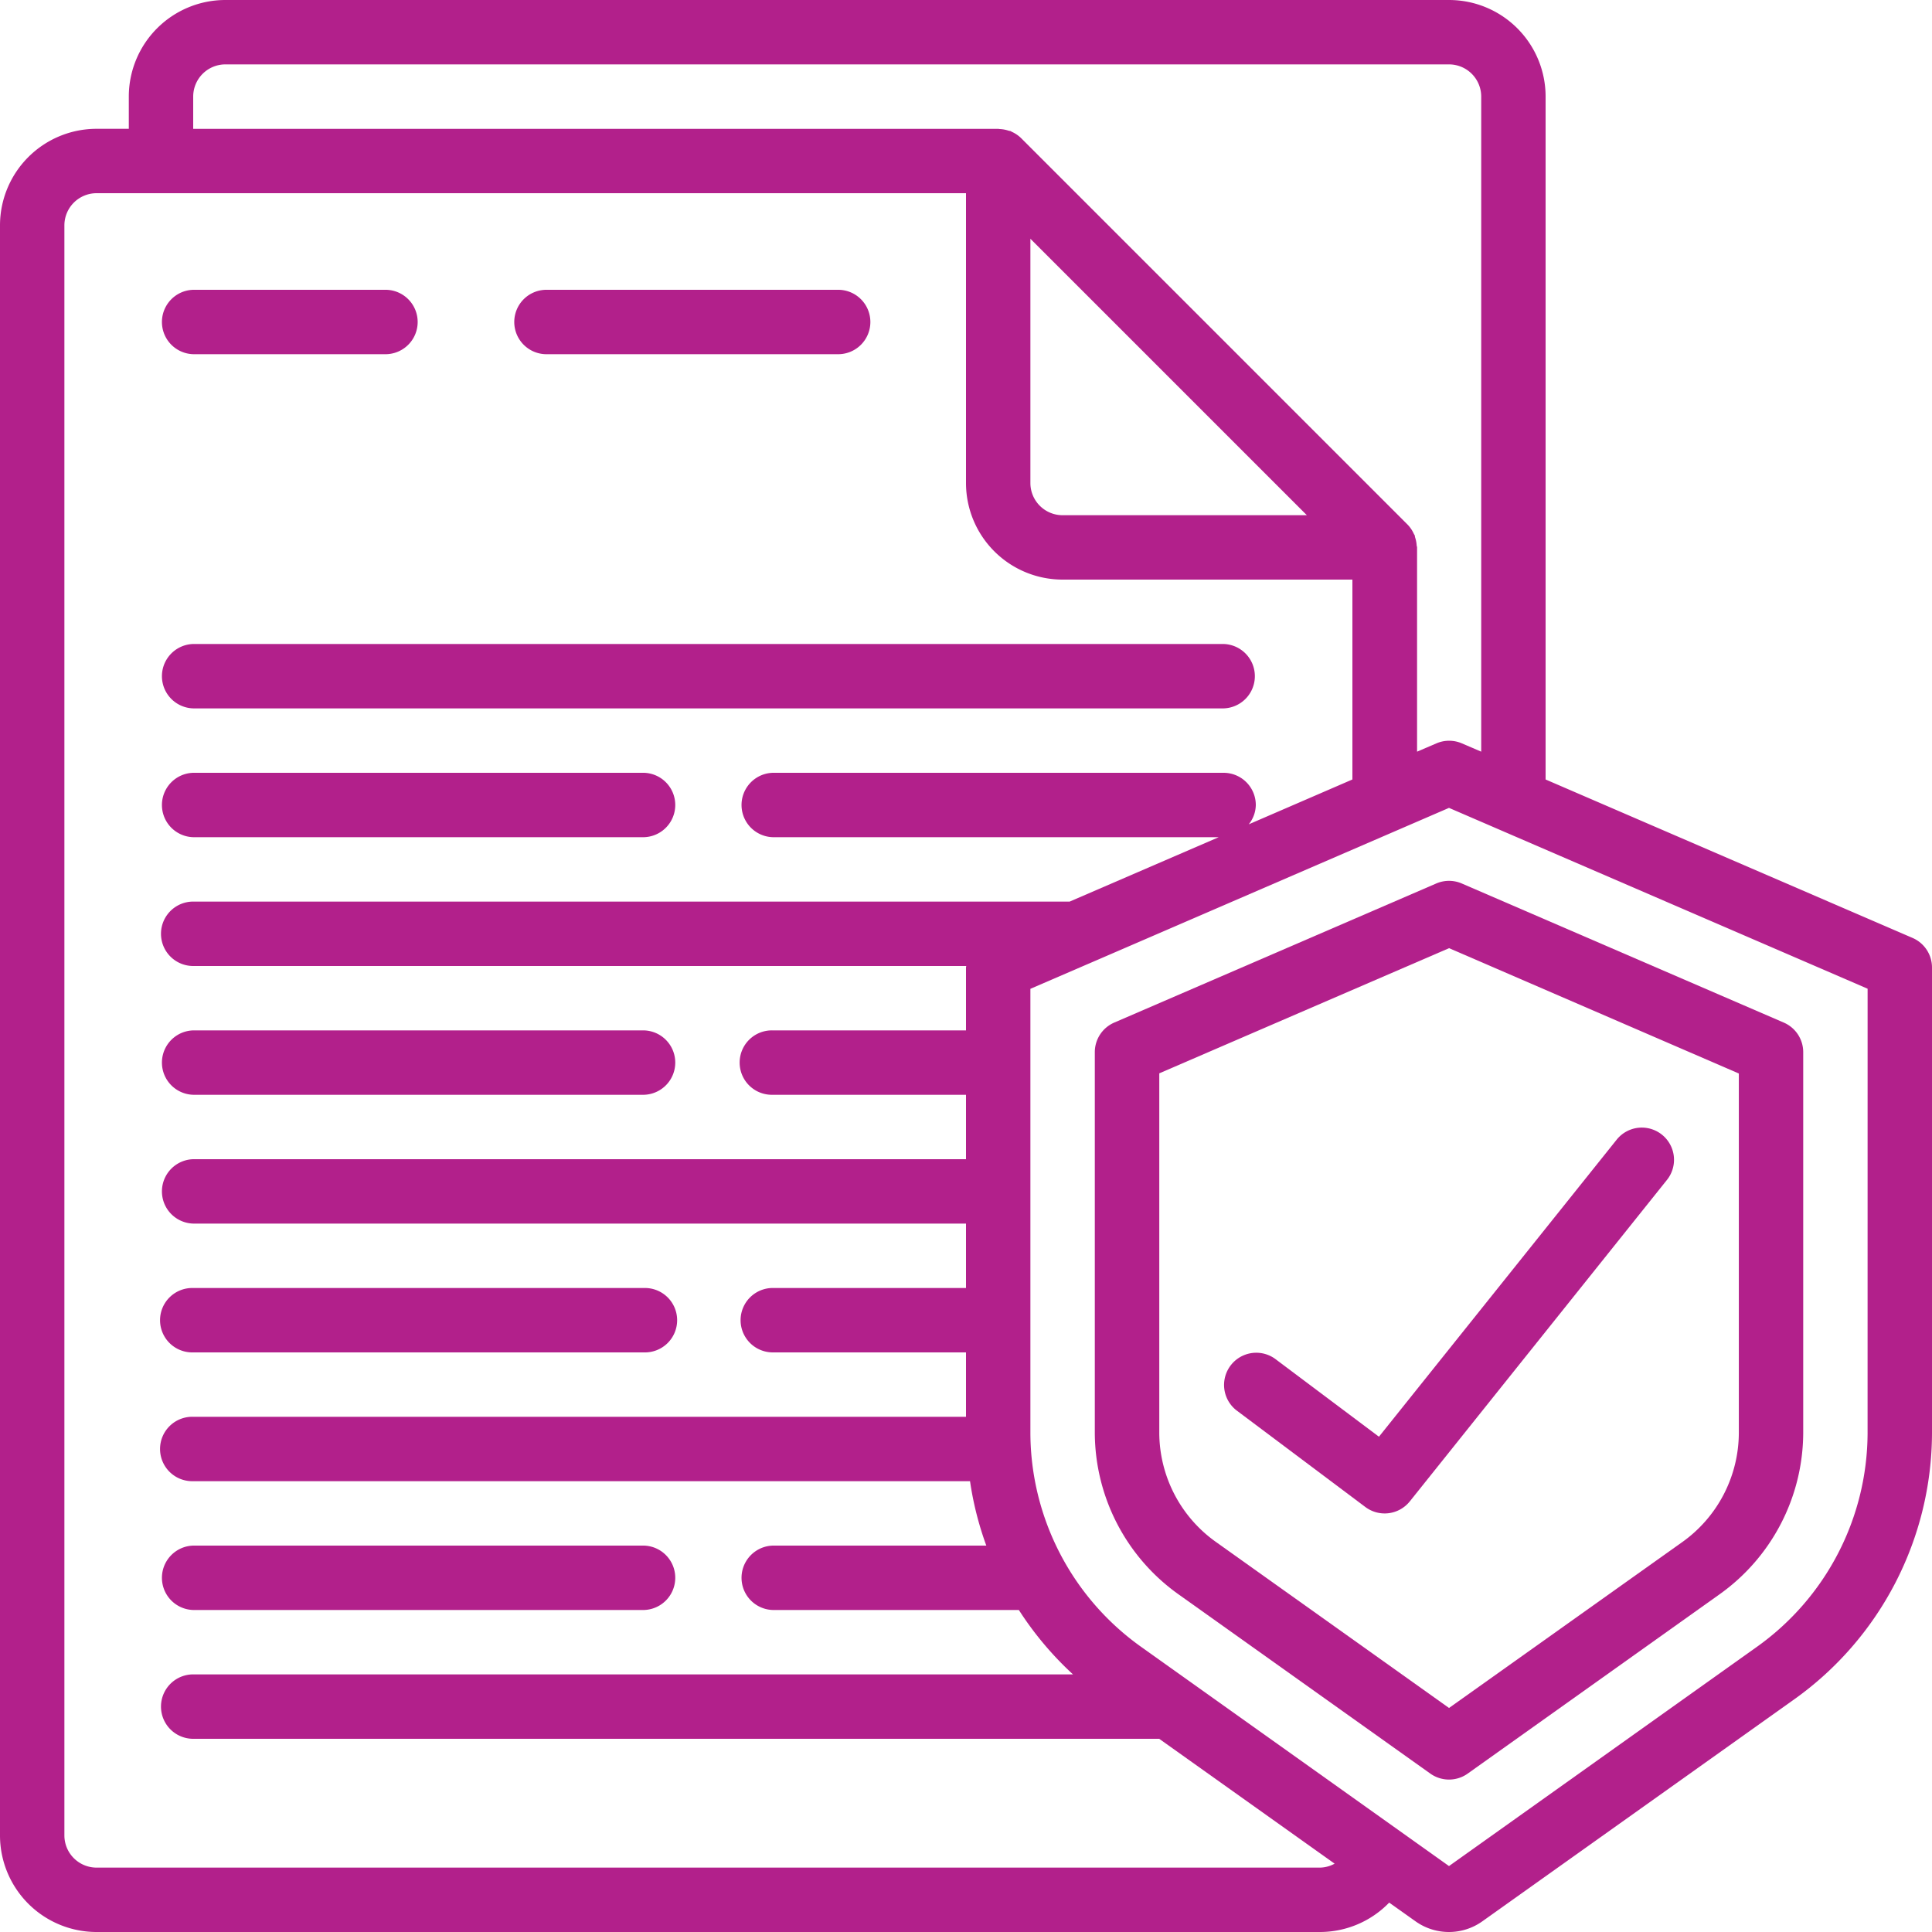
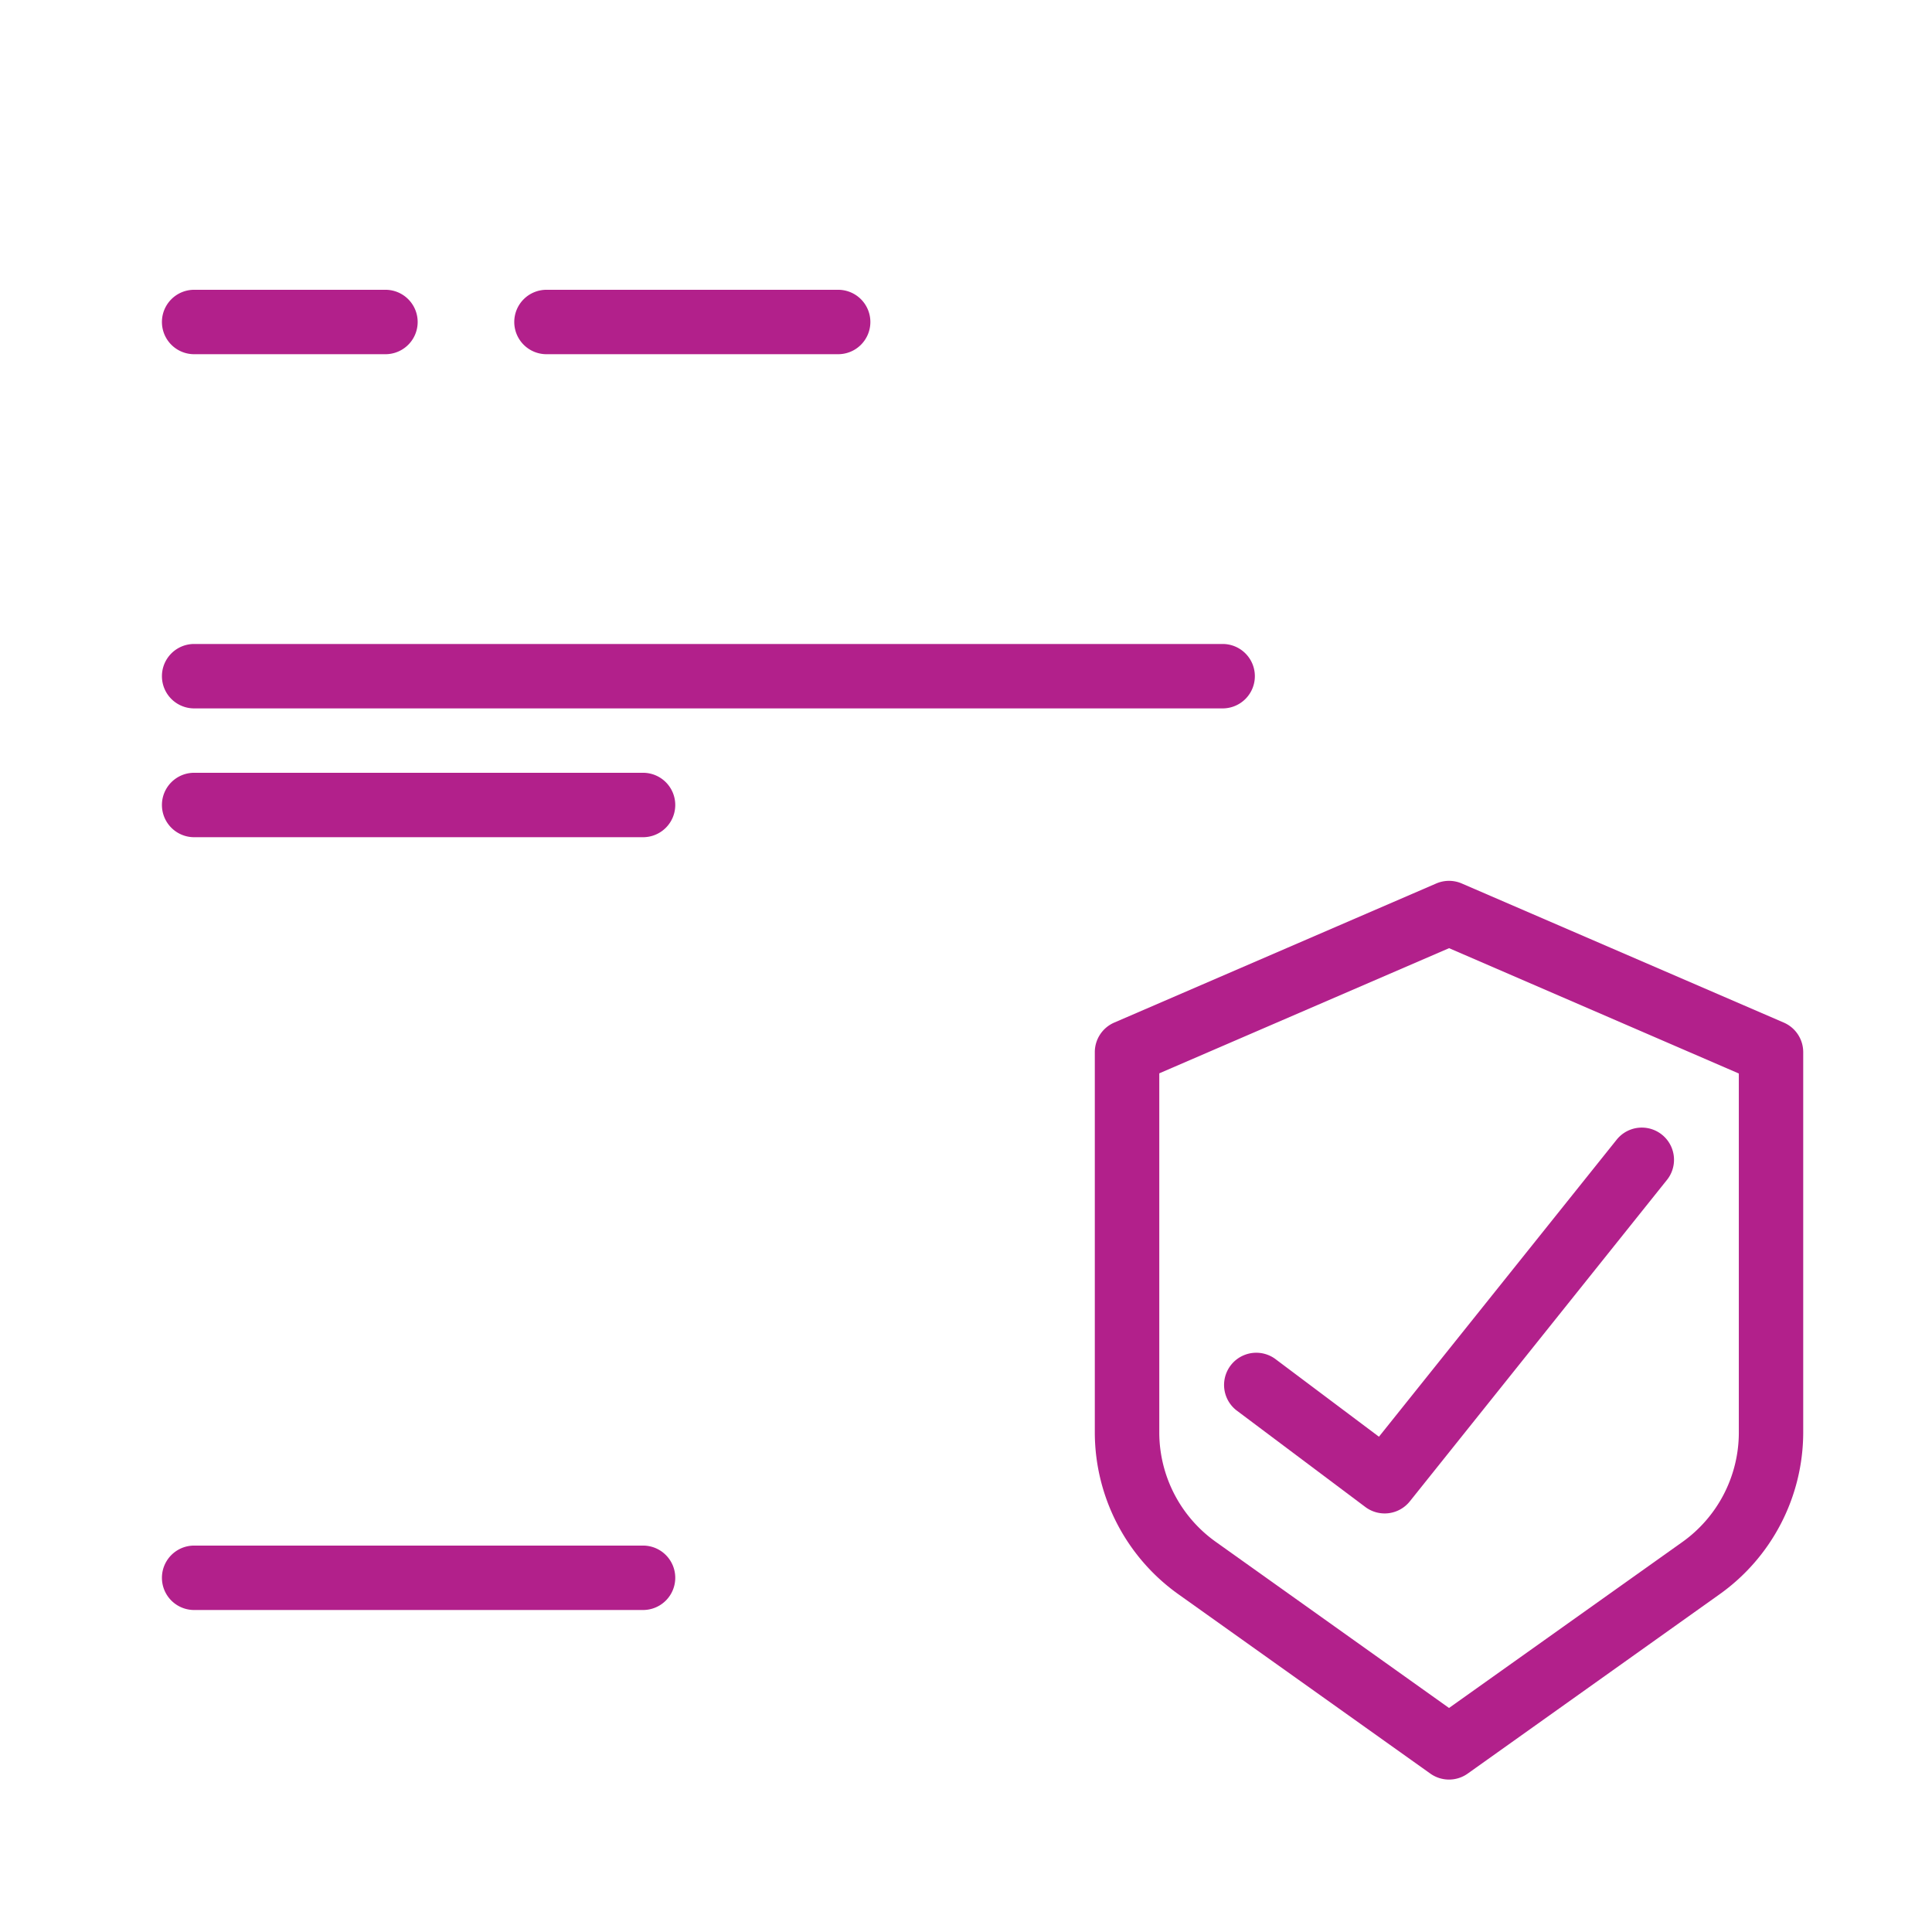
<svg xmlns="http://www.w3.org/2000/svg" id="Page-1" width="70" height="70" viewBox="0 0 70 70">
  <g id="_001---Insurance-Document" data-name="001---Insurance-Document" transform="translate(0 0)">
    <path id="Shape" d="M6.167,11.333h7a1.167,1.167,0,0,0,0-2.333h-7a1.167,1.167,0,0,0,0,2.333Z" transform="translate(0.833 1.5)" fill="#b2208b" />
    <path id="Shape-2" data-name="Shape" d="M17.167,11.333h10.5a1.167,1.167,0,1,0,0-2.333h-10.5a1.167,1.167,0,1,0,0,2.333Z" transform="translate(2.667 1.5)" fill="#b2208b" />
    <path id="Shape-3" data-name="Shape" d="M6.167,22.333H43.5A1.167,1.167,0,0,0,43.5,20H6.167a1.167,1.167,0,0,0,0,2.333Z" transform="translate(0.833 3.333)" fill="#b2208b" />
    <path id="Shape-4" data-name="Shape" d="M6.167,26.333H22.5A1.167,1.167,0,0,0,22.5,24H6.167a1.167,1.167,0,0,0,0,2.333Z" transform="translate(0.833 4)" fill="#b2208b" />
-     <path id="Shape-5" data-name="Shape" d="M6.167,34.333H22.5A1.167,1.167,0,0,0,22.5,32H6.167a1.167,1.167,0,0,0,0,2.333Z" transform="translate(0.833 5.333)" fill="#b2208b" />
-     <path id="Shape-6" data-name="Shape" d="M6.167,42.333H22.5A1.167,1.167,0,1,0,22.5,40H6.167a1.167,1.167,0,1,0,0,2.333Z" transform="translate(0.833 6.667)" fill="#b2208b" />
    <path id="Shape-7" data-name="Shape" d="M6.167,50.333H22.5A1.167,1.167,0,0,0,22.5,48H6.167a1.167,1.167,0,0,0,0,2.333Z" transform="translate(0.833 8)" fill="#b2208b" />
-     <path id="Shape-8" data-name="Shape" d="M69.3,33.985,56,28.242V3.5A3.5,3.5,0,0,0,52.5,0H8.167a3.5,3.5,0,0,0-3.5,3.5V4.667H3.5A3.5,3.5,0,0,0,0,8.167V66.5A3.5,3.5,0,0,0,3.5,70H47.833a3.491,3.491,0,0,0,2.5-1.065l.957.68a2.086,2.086,0,0,0,2.415,0L64.995,61.58A11.883,11.883,0,0,0,70,51.927V35.056A1.167,1.167,0,0,0,69.3,33.985ZM7,3.5A1.167,1.167,0,0,1,8.167,2.333H52.5A1.167,1.167,0,0,1,53.667,3.5V27.234l-.7-.3a1.167,1.167,0,0,0-.924,0l-.7.3v-7.4c0-.026-.013-.05-.015-.076a1.1,1.1,0,0,0-.056-.287c-.008-.027-.007-.055-.017-.08s-.019-.026-.025-.04A1.168,1.168,0,0,0,51,19.008l-14-14a1.167,1.167,0,0,0-.342-.233c-.015-.007-.026-.019-.04-.024s-.054-.009-.079-.017a1.167,1.167,0,0,0-.291-.057.531.531,0,0,1-.078-.009H7ZM37.333,8.65,47.35,18.667H38.5A1.167,1.167,0,0,1,37.333,17.5Zm10.5,59.017H3.5A1.167,1.167,0,0,1,2.333,66.5V8.167A1.167,1.167,0,0,1,3.5,7H35V17.5A3.5,3.5,0,0,0,38.5,21H49v7.242l-3.756,1.625a1.139,1.139,0,0,0,.256-.7A1.167,1.167,0,0,0,44.333,28H28a1.167,1.167,0,0,0,0,2.333H44.157l-5.4,2.333H7A1.167,1.167,0,1,0,7,35H35.008c0,.019-.008.036-.008.056v2.277H28a1.167,1.167,0,1,0,0,2.333h7V42H7a1.167,1.167,0,0,0,0,2.333H35v2.333H28A1.167,1.167,0,1,0,28,49h7v2.333H7a1.167,1.167,0,1,0,0,2.333H35.146A11.692,11.692,0,0,0,35.736,56H28a1.167,1.167,0,0,0,0,2.333h8.915a11.937,11.937,0,0,0,1.961,2.333H7A1.167,1.167,0,1,0,7,63H42l6.356,4.524A1.138,1.138,0,0,1,47.833,67.667Zm19.833-15.74a9.546,9.546,0,0,1-4.024,7.751L52.5,67.611,41.357,59.677a9.546,9.546,0,0,1-4.024-7.75v-16.1l2.112-.912.022-.009L52.5,29.271l15.167,6.552Z" transform="translate(0 0)" fill="#b2208b" />
    <path id="Shape-9" data-name="Shape" d="M46.367,27.453,34.7,32.493a1.167,1.167,0,0,0-.7,1.071v13.8a7.208,7.208,0,0,0,3.043,5.85l9.114,6.488a1.167,1.167,0,0,0,1.353,0l9.114-6.488a7.21,7.21,0,0,0,3.043-5.85v-13.8a1.167,1.167,0,0,0-.7-1.071L47.3,27.453A1.167,1.167,0,0,0,46.367,27.453Zm10.967,6.883V47.368a4.874,4.874,0,0,1-2.064,3.956l-8.436,6L38.4,51.317a4.871,4.871,0,0,1-2.064-3.949V34.33l10.5-4.535Z" transform="translate(5.667 4.559)" fill="#b2208b" />
    <path id="Shape-10" data-name="Shape" d="M39.867,43.4a1.167,1.167,0,0,0-1.4,1.867l4.667,3.5a1.167,1.167,0,0,0,1.611-.2L54.078,36.9a1.167,1.167,0,0,0-1.822-1.458L43.629,46.222Z" transform="translate(6.333 5.833)" fill="#b2208b" />
  </g>
</svg>